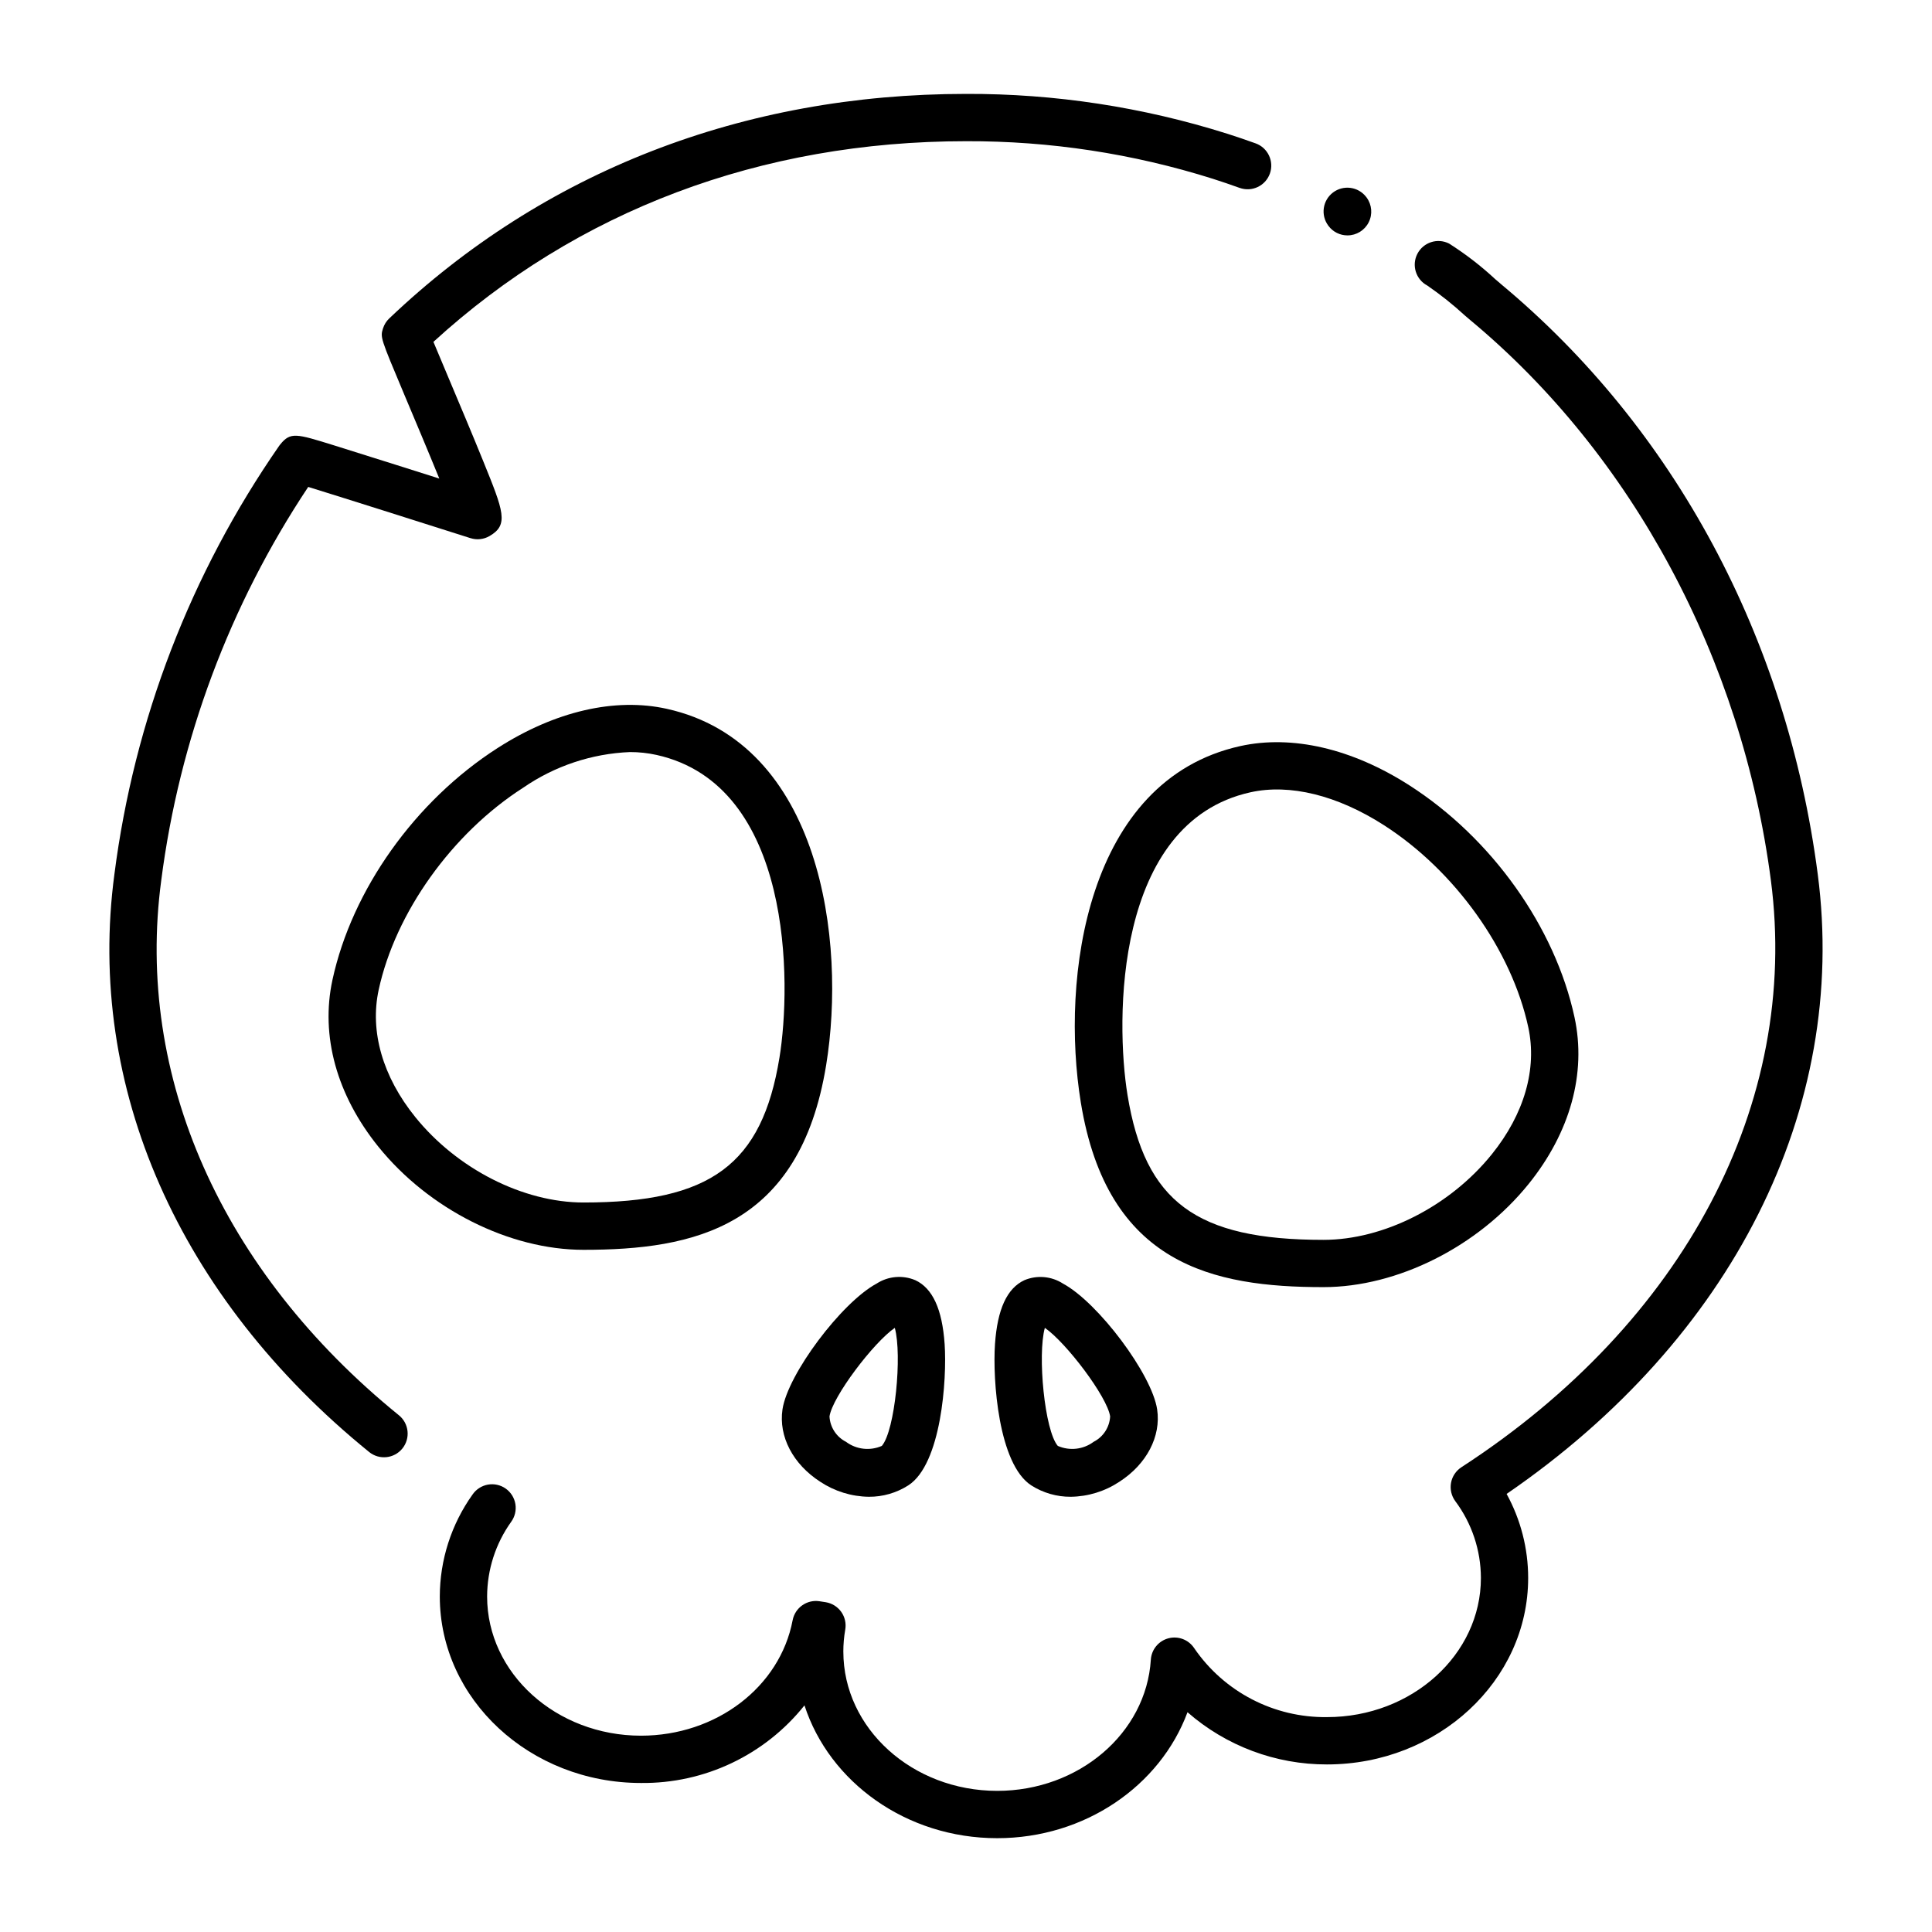
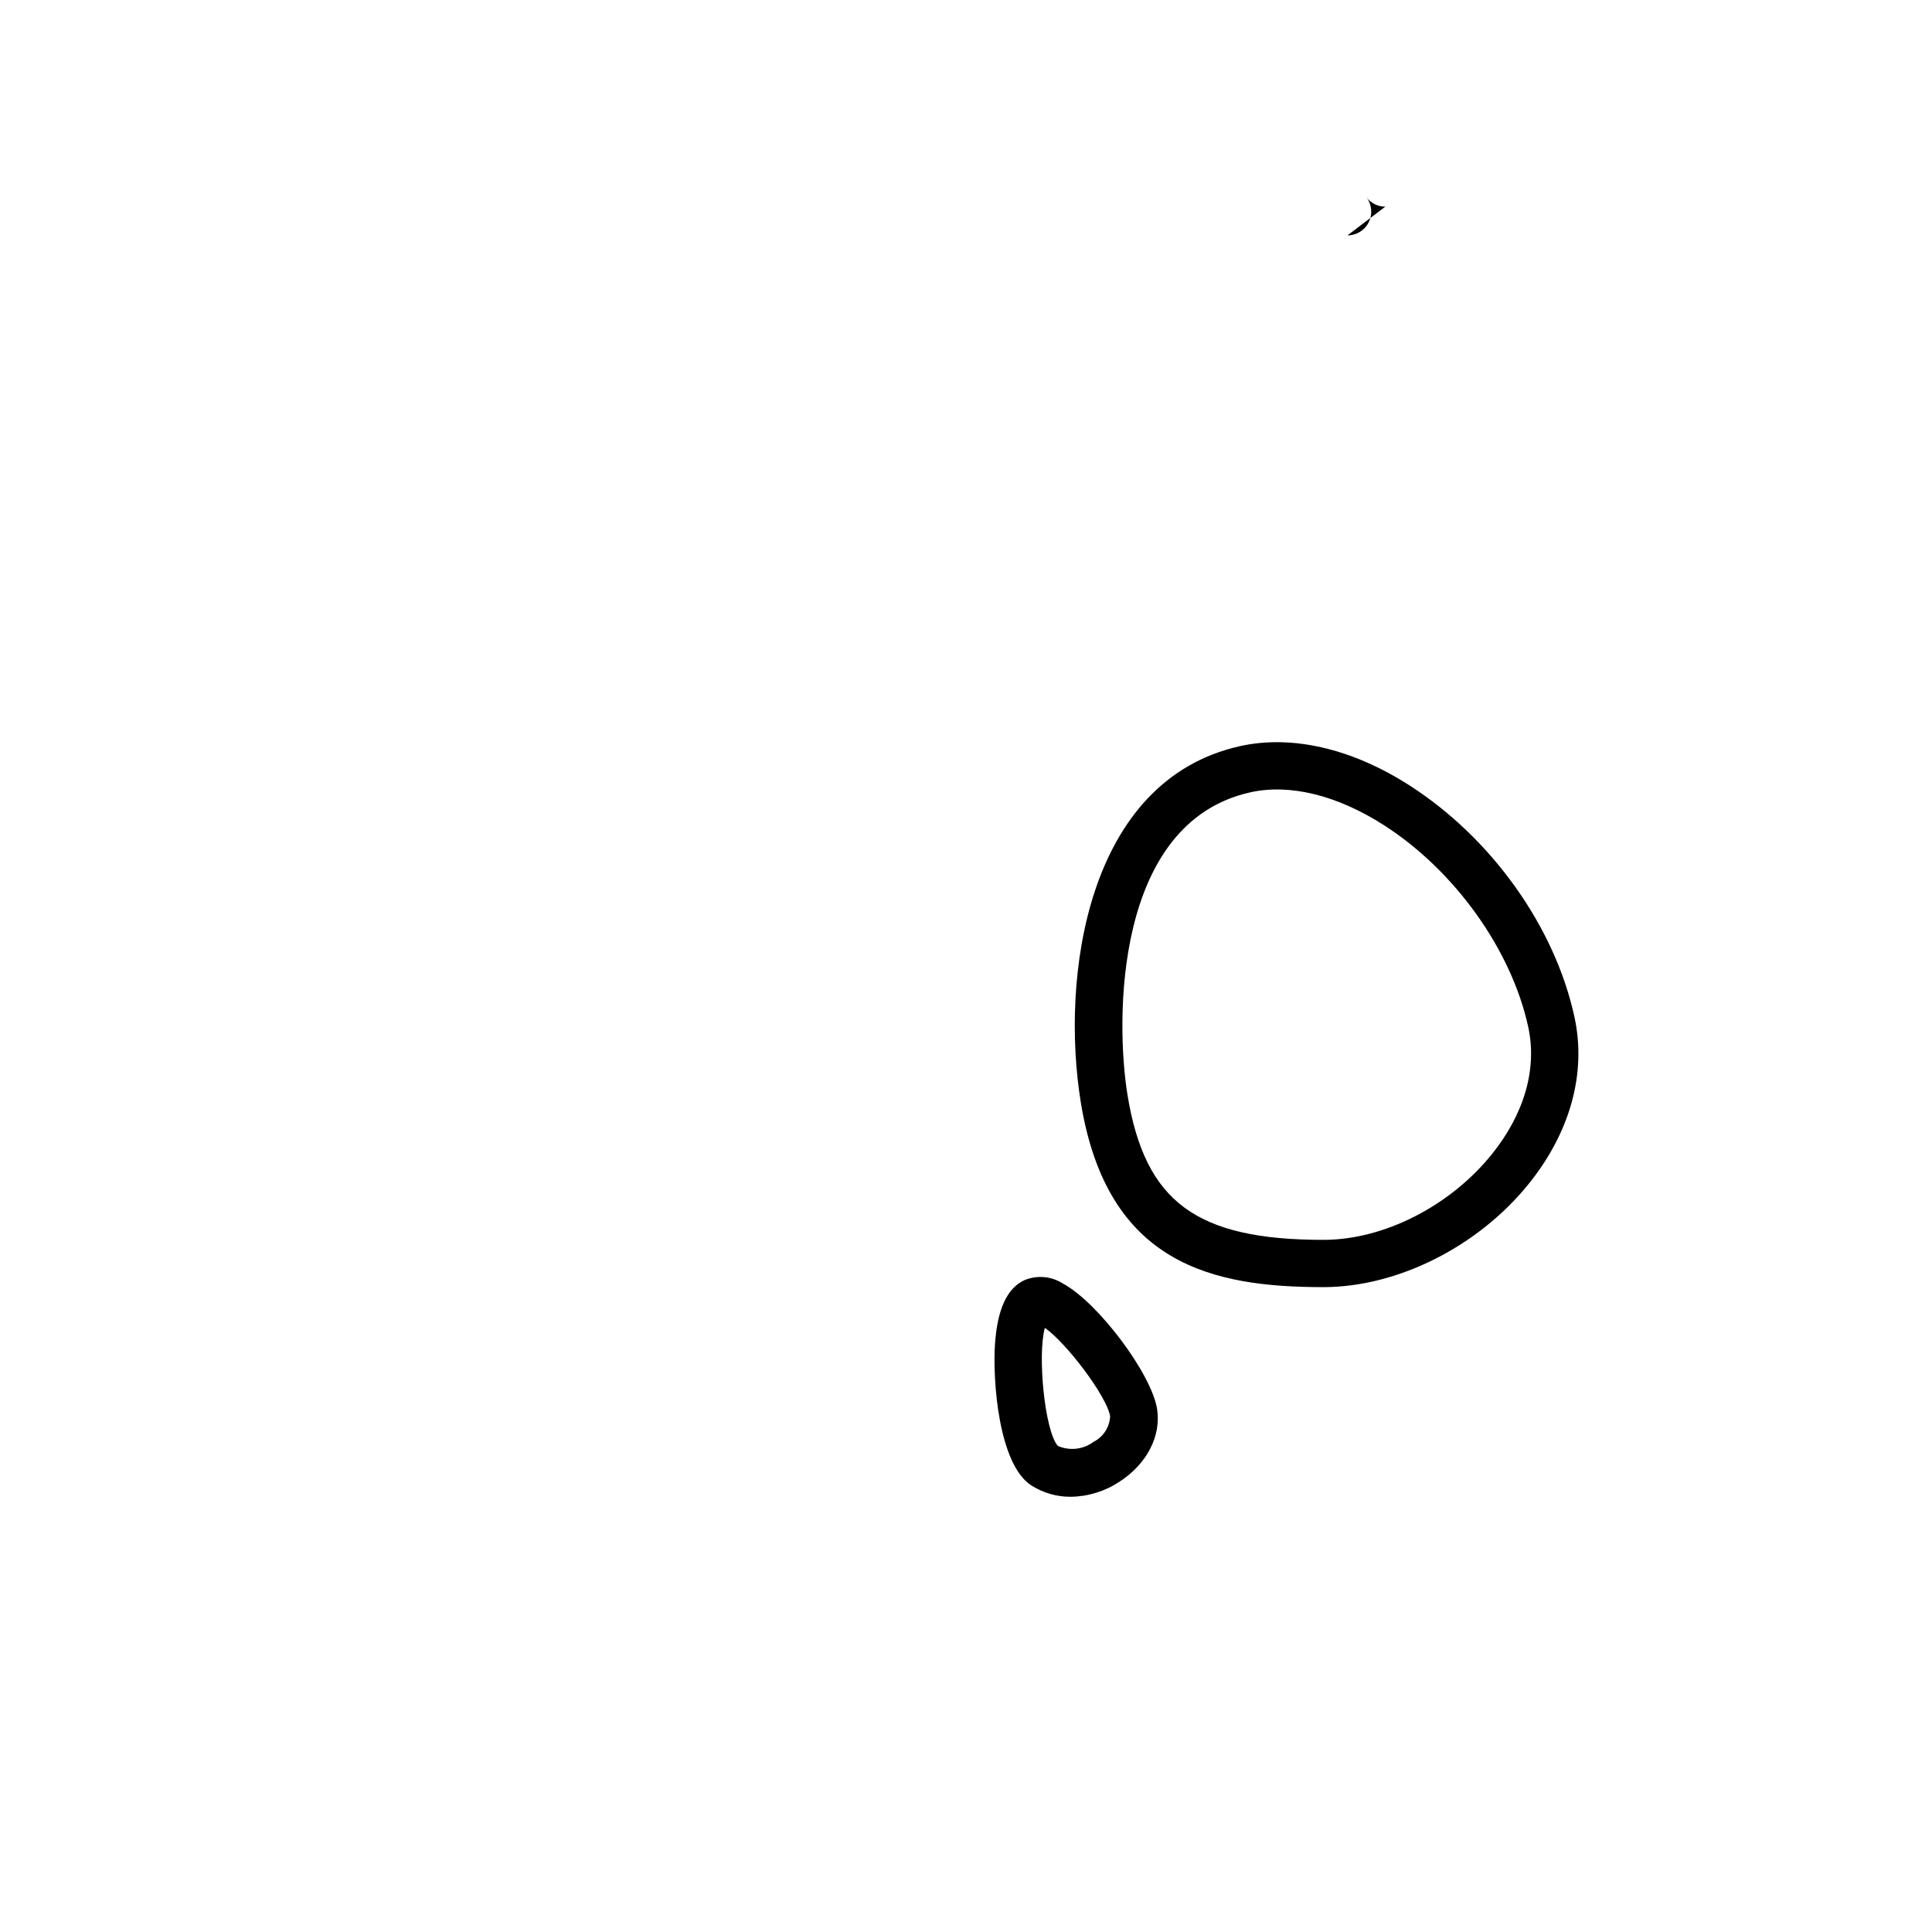
<svg xmlns="http://www.w3.org/2000/svg" fill="#000000" width="800px" height="800px" version="1.1" viewBox="144 144 512 512">
  <g>
-     <path d="m320.69 331.84c-13.723-3.039-29.633 0.656-44.82 10.395-21.828 13.992-38.598 37.547-43.77 61.465-3.199 14.805 1.125 30.5 12.176 44.191 13.395 16.598 34.738 27.324 54.367 27.324 29.238 0 57.266-5.926 64.289-48.902 5.402-33.016-1.398-85.43-42.242-94.473zm29.875 92.449c-4.637 28.344-18.219 38.387-51.922 38.387-15.992 0-33.504-8.891-44.613-22.672-8.621-10.688-12.062-22.645-9.68-33.672 4.426-20.473 19.453-41.5 38.289-53.574l-0.004 0.004c8.355-5.766 18.172-9.043 28.312-9.457 2.363-0.004 4.727 0.25 7.035 0.758 36.168 8.023 35.781 60.641 32.582 80.234z" />
-     <path d="m249.71 519.06c-46.988-38.145-69.938-89.816-62.977-141.77 4.801-37.281 18.129-72.957 38.949-104.25 8.691 2.684 29.336 9.223 42.996 13.574v-0.004c1.68 0.539 3.512 0.34 5.039-0.543 5.188-2.988 3.731-6.574-1.684-19.922-2.769-6.84-6.375-15.383-9.332-22.402-1.398-3.316-2.824-6.699-3.84-9.148 38.07-34.809 86.785-53.176 141.18-53.176 22.176-0.074 44.23 3.285 65.379 9.961 2.387 0.762 4.746 1.566 7.082 2.41l0.004-0.004c3.258 1.176 6.848-0.516 8.02-3.773 1.172-3.254-0.516-6.848-3.773-8.02-2.481-0.895-4.988-1.746-7.519-2.559v0.004c-22.379-7.07-45.723-10.633-69.191-10.555-59.141 0-112.01 20.574-152.89 59.504v-0.004c-0.762 0.723-1.324 1.625-1.645 2.621-0.754 2.383-0.754 2.383 5.648 17.605 2.547 6.047 6.359 15.082 9.262 22.215-3.559-1.129-7.586-2.406-11.617-3.68-5.934-1.875-11.875-3.746-16.336-5.137-9.969-3.098-11.496-3.582-14.219-0.203-0.086 0.102-0.168 0.211-0.25 0.324-23.453 33.781-38.434 72.707-43.672 113.5-7.559 56.383 17.035 112.21 67.492 153.16h-0.004c2.688 2.184 6.633 1.773 8.816-0.914s1.773-6.633-0.914-8.816z" />
    <path d="m472.68 341.72c-40.852 9.043-47.645 61.465-42.246 94.484 7.023 42.977 35.051 48.898 64.289 48.898 19.637 0 40.977-10.727 54.371-27.328 11.047-13.695 15.367-29.383 12.168-44.188-5.168-23.93-21.938-47.48-43.762-61.465-15.188-9.742-31.094-13.434-44.82-10.402zm38.059 20.949c18.828 12.07 33.852 33.098 38.273 53.566 2.383 11.027-1.055 22.984-9.672 33.668-11.109 13.766-28.621 22.672-44.617 22.672-33.699 0-47.285-10.043-51.922-38.387-3.203-19.598-3.602-72.215 32.586-80.223 10.426-2.309 22.988 0.777 35.352 8.703z" />
-     <path d="m541.68 219.2c-0.277-0.23-0.734-0.621-1.316-1.125l-0.004 0.004c-3.812-3.551-7.945-6.742-12.34-9.535-3.07-1.551-6.812-0.34-8.395 2.711-1.582 3.051-0.41 6.809 2.625 8.418 3.496 2.406 6.816 5.051 9.938 7.918 0.652 0.559 1.164 1.008 1.473 1.258 42.953 35.699 71.98 89.797 79.641 148.43 7.715 59.043-22.941 117.19-82.012 155.55-1.445 0.941-2.441 2.438-2.75 4.133-0.309 1.699 0.098 3.449 1.117 4.84 4.394 5.883 6.781 13.023 6.801 20.367 0 20.336-18.297 36.883-40.781 36.883h0.004c-14.043 0.184-27.242-6.664-35.184-18.242-1.477-2.266-4.234-3.332-6.848-2.644-2.613 0.688-4.492 2.973-4.664 5.668-1.219 19.492-19.105 34.762-40.711 34.762-22.488 0-40.777-16.547-40.777-36.887h-0.004c0-1.953 0.168-3.902 0.504-5.824 0.297-1.652-0.086-3.356-1.059-4.723-0.973-1.371-2.457-2.293-4.113-2.559l-1.613-0.25c-3.348-0.531-6.512 1.691-7.152 5.019-3.367 17.73-20.27 30.602-40.191 30.602-22.484 0-40.777-16.547-40.777-36.883 0.02-7.094 2.242-14.004 6.363-19.777 0.996-1.355 1.402-3.055 1.133-4.715-0.273-1.66-1.199-3.144-2.574-4.113s-3.082-1.344-4.738-1.043c-1.656 0.305-3.117 1.258-4.062 2.648-5.617 7.883-8.645 17.32-8.66 27 0 27.25 23.914 49.418 53.312 49.418h0.004c16.84 0.188 32.824-7.402 43.328-20.566 6.609 20.34 27 35.195 51.062 35.195 23.258 0 43.234-13.891 50.445-33.387l-0.004 0.004c10.23 8.949 23.371 13.871 36.965 13.84 29.398 0 53.316-22.168 53.316-49.418v-0.004c0-7.785-1.965-15.441-5.711-22.266 59.828-41.059 90.582-102.06 82.453-164.24-8.164-62.648-38.02-118.2-84.043-156.46z" />
    <path d="m427.77 540.66c4.59-0.062 9.062-1.445 12.887-3.984 7.227-4.664 11.062-12.012 10-19.168-1.383-9.305-15.617-28.312-24.957-33.344-3.051-1.965-6.875-2.305-10.223-0.902-4.609 2.144-7.16 7.688-7.797 16.957-0.641 9.371 0.891 31.805 9.629 37.43 3.125 1.992 6.758 3.035 10.461 3.012zm-6.875-44.766c5.656 3.906 16.523 18.234 17.305 23.469v-0.004c-0.152 2.863-1.816 5.434-4.371 6.734-2.738 2.043-6.367 2.461-9.5 1.086-3.488-4.031-5.422-24.078-3.434-31.285z" />
-     <path d="m361.37 536.68c3.824 2.539 8.297 3.918 12.883 3.981 3.703 0.023 7.336-1.027 10.457-3.023 8.738-5.625 10.27-28.059 9.629-37.43-0.637-9.266-3.184-14.816-7.793-16.957v0.004c-3.348-1.406-7.172-1.066-10.223 0.902-9.344 5.039-23.574 24.043-24.957 33.352-1.059 7.164 2.773 14.508 10.004 19.172zm2.457-17.316c0.781-5.234 11.645-19.566 17.305-23.469 1.984 7.211 0.055 27.258-3.438 31.285-3.129 1.375-6.758 0.961-9.496-1.086-2.555-1.301-4.219-3.867-4.371-6.731z" />
-     <path d="m501.09 206.38c2.375 0.004 4.547-1.328 5.621-3.449 1.078-2.117 0.867-4.66-0.535-6.574l-0.152-0.203v0.004c-2.121-2.715-6.027-3.219-8.77-1.137-2.742 2.082-3.305 5.977-1.262 8.75l0.07 0.098c1.184 1.582 3.047 2.516 5.027 2.512z" />
+     <path d="m501.09 206.38c2.375 0.004 4.547-1.328 5.621-3.449 1.078-2.117 0.867-4.66-0.535-6.574l-0.152-0.203v0.004l0.07 0.098c1.184 1.582 3.047 2.516 5.027 2.512z" />
  </g>
</svg>